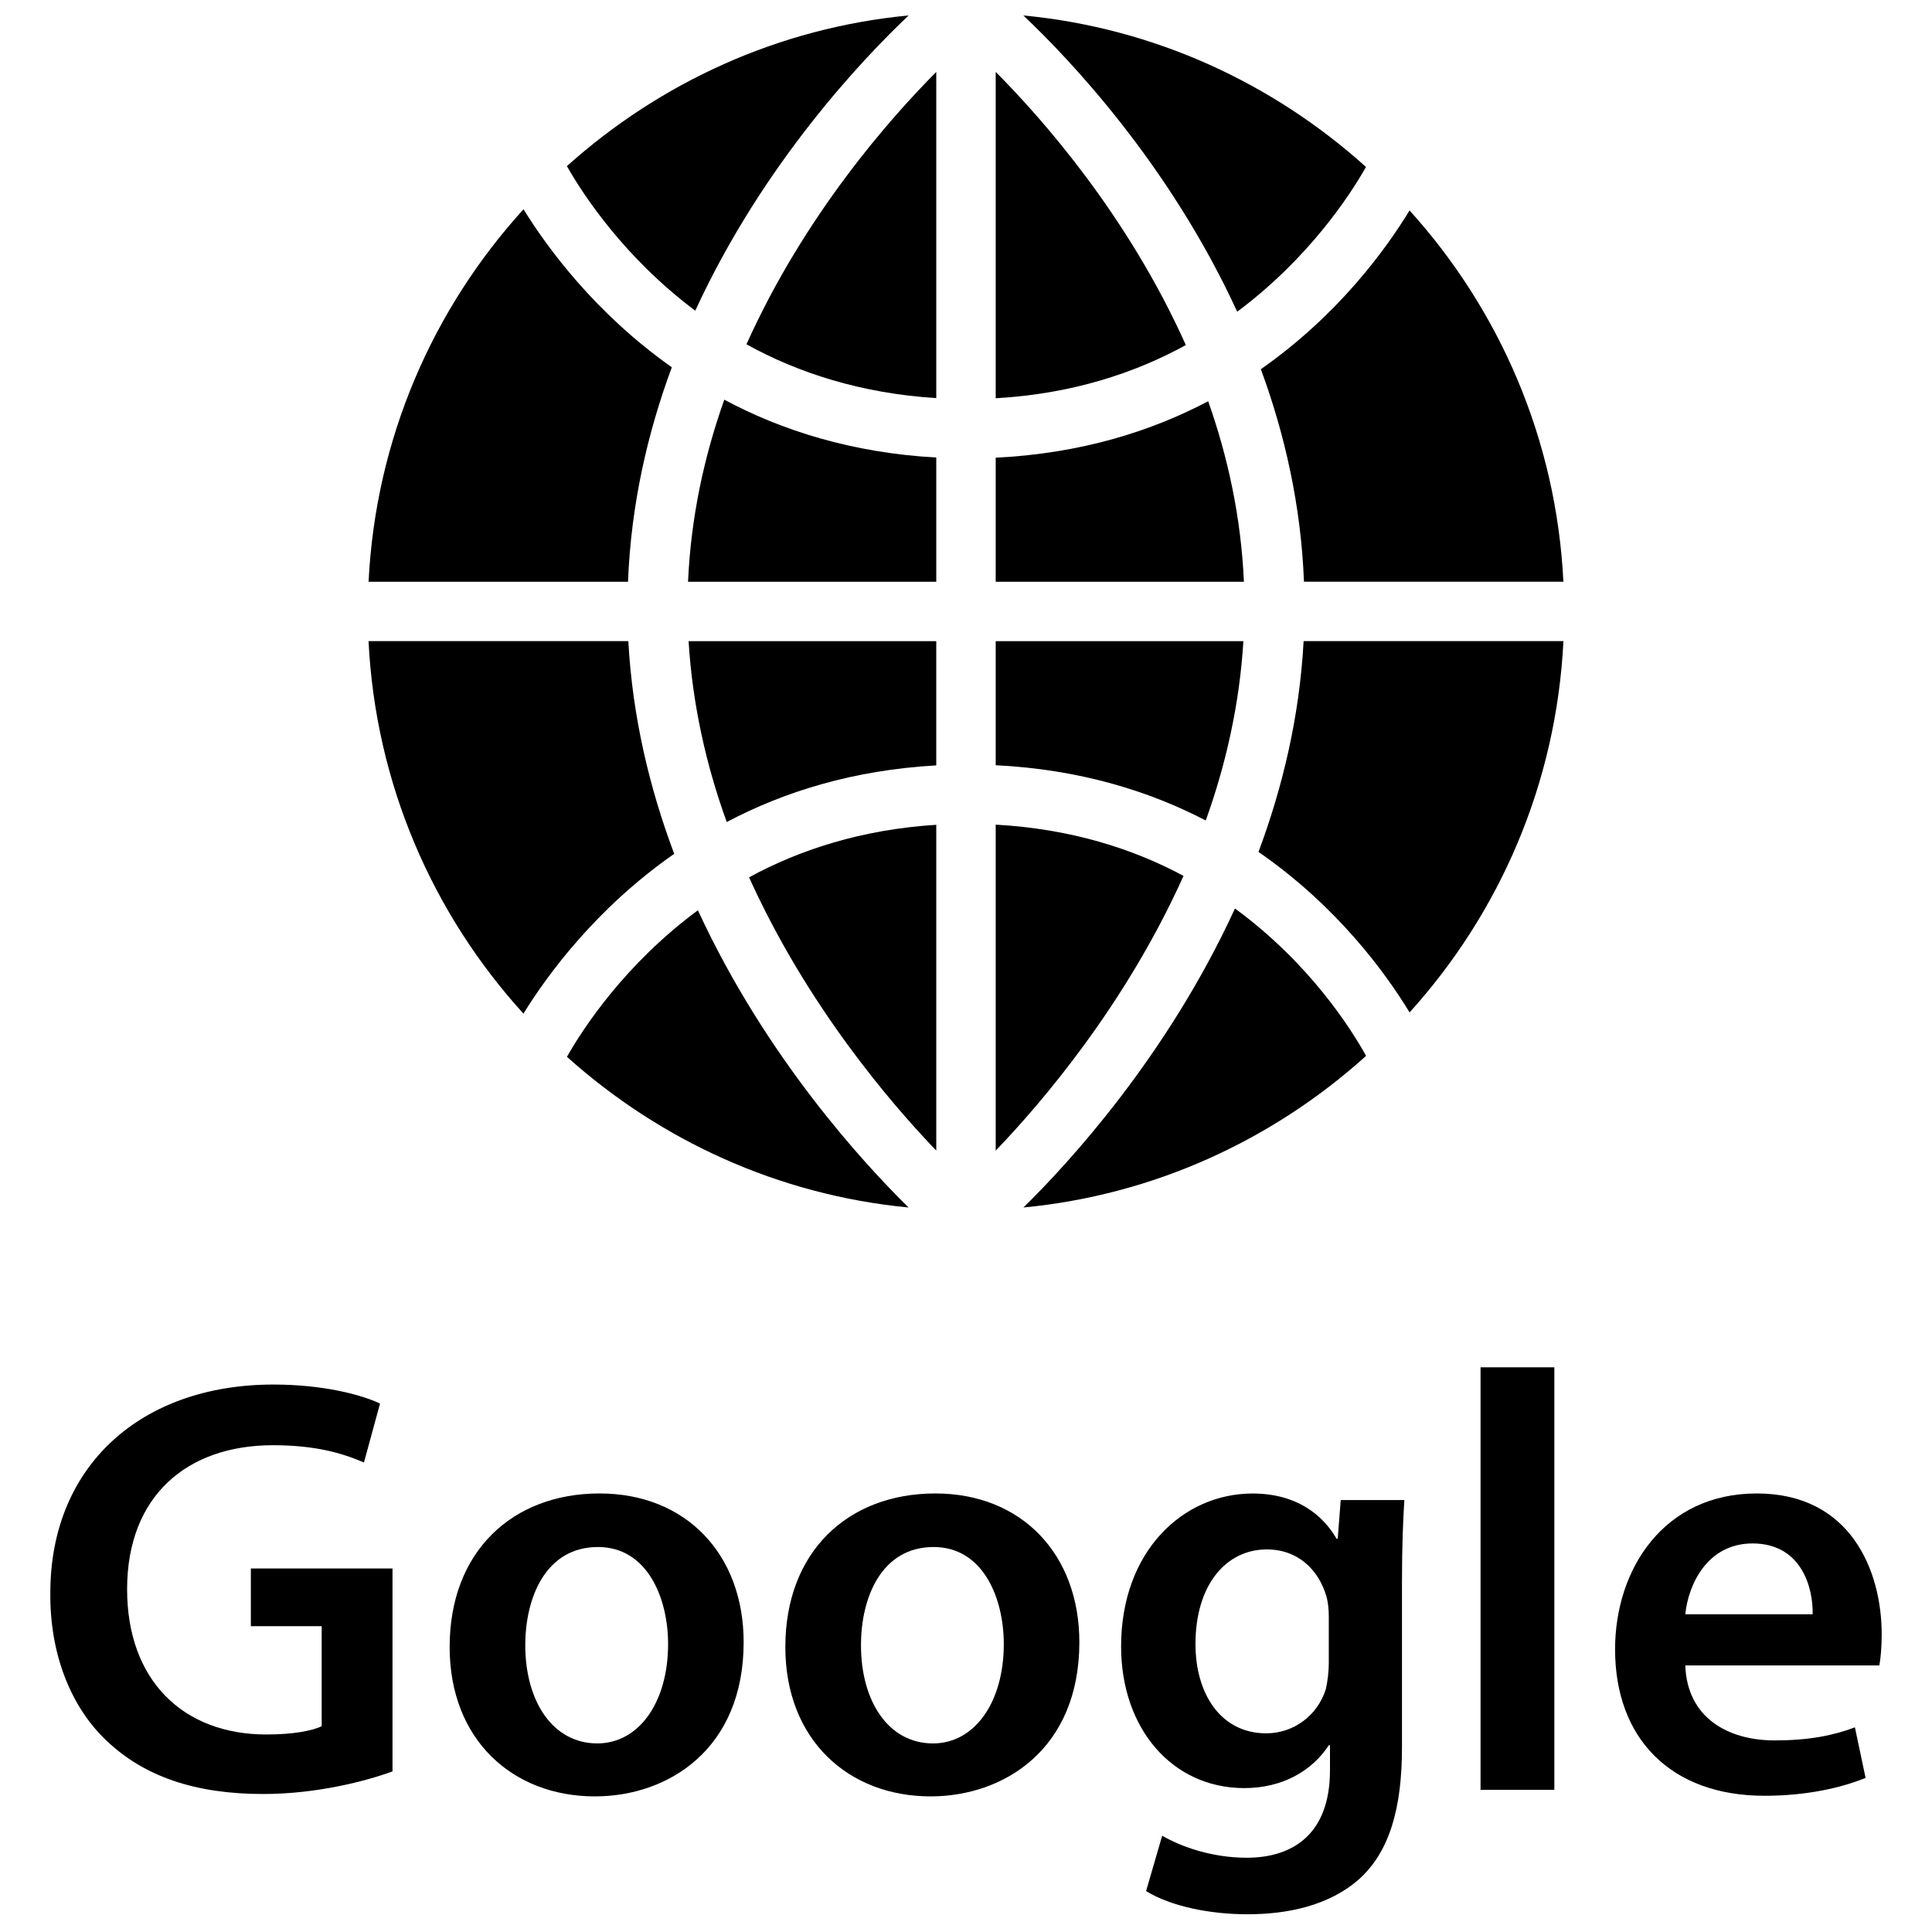
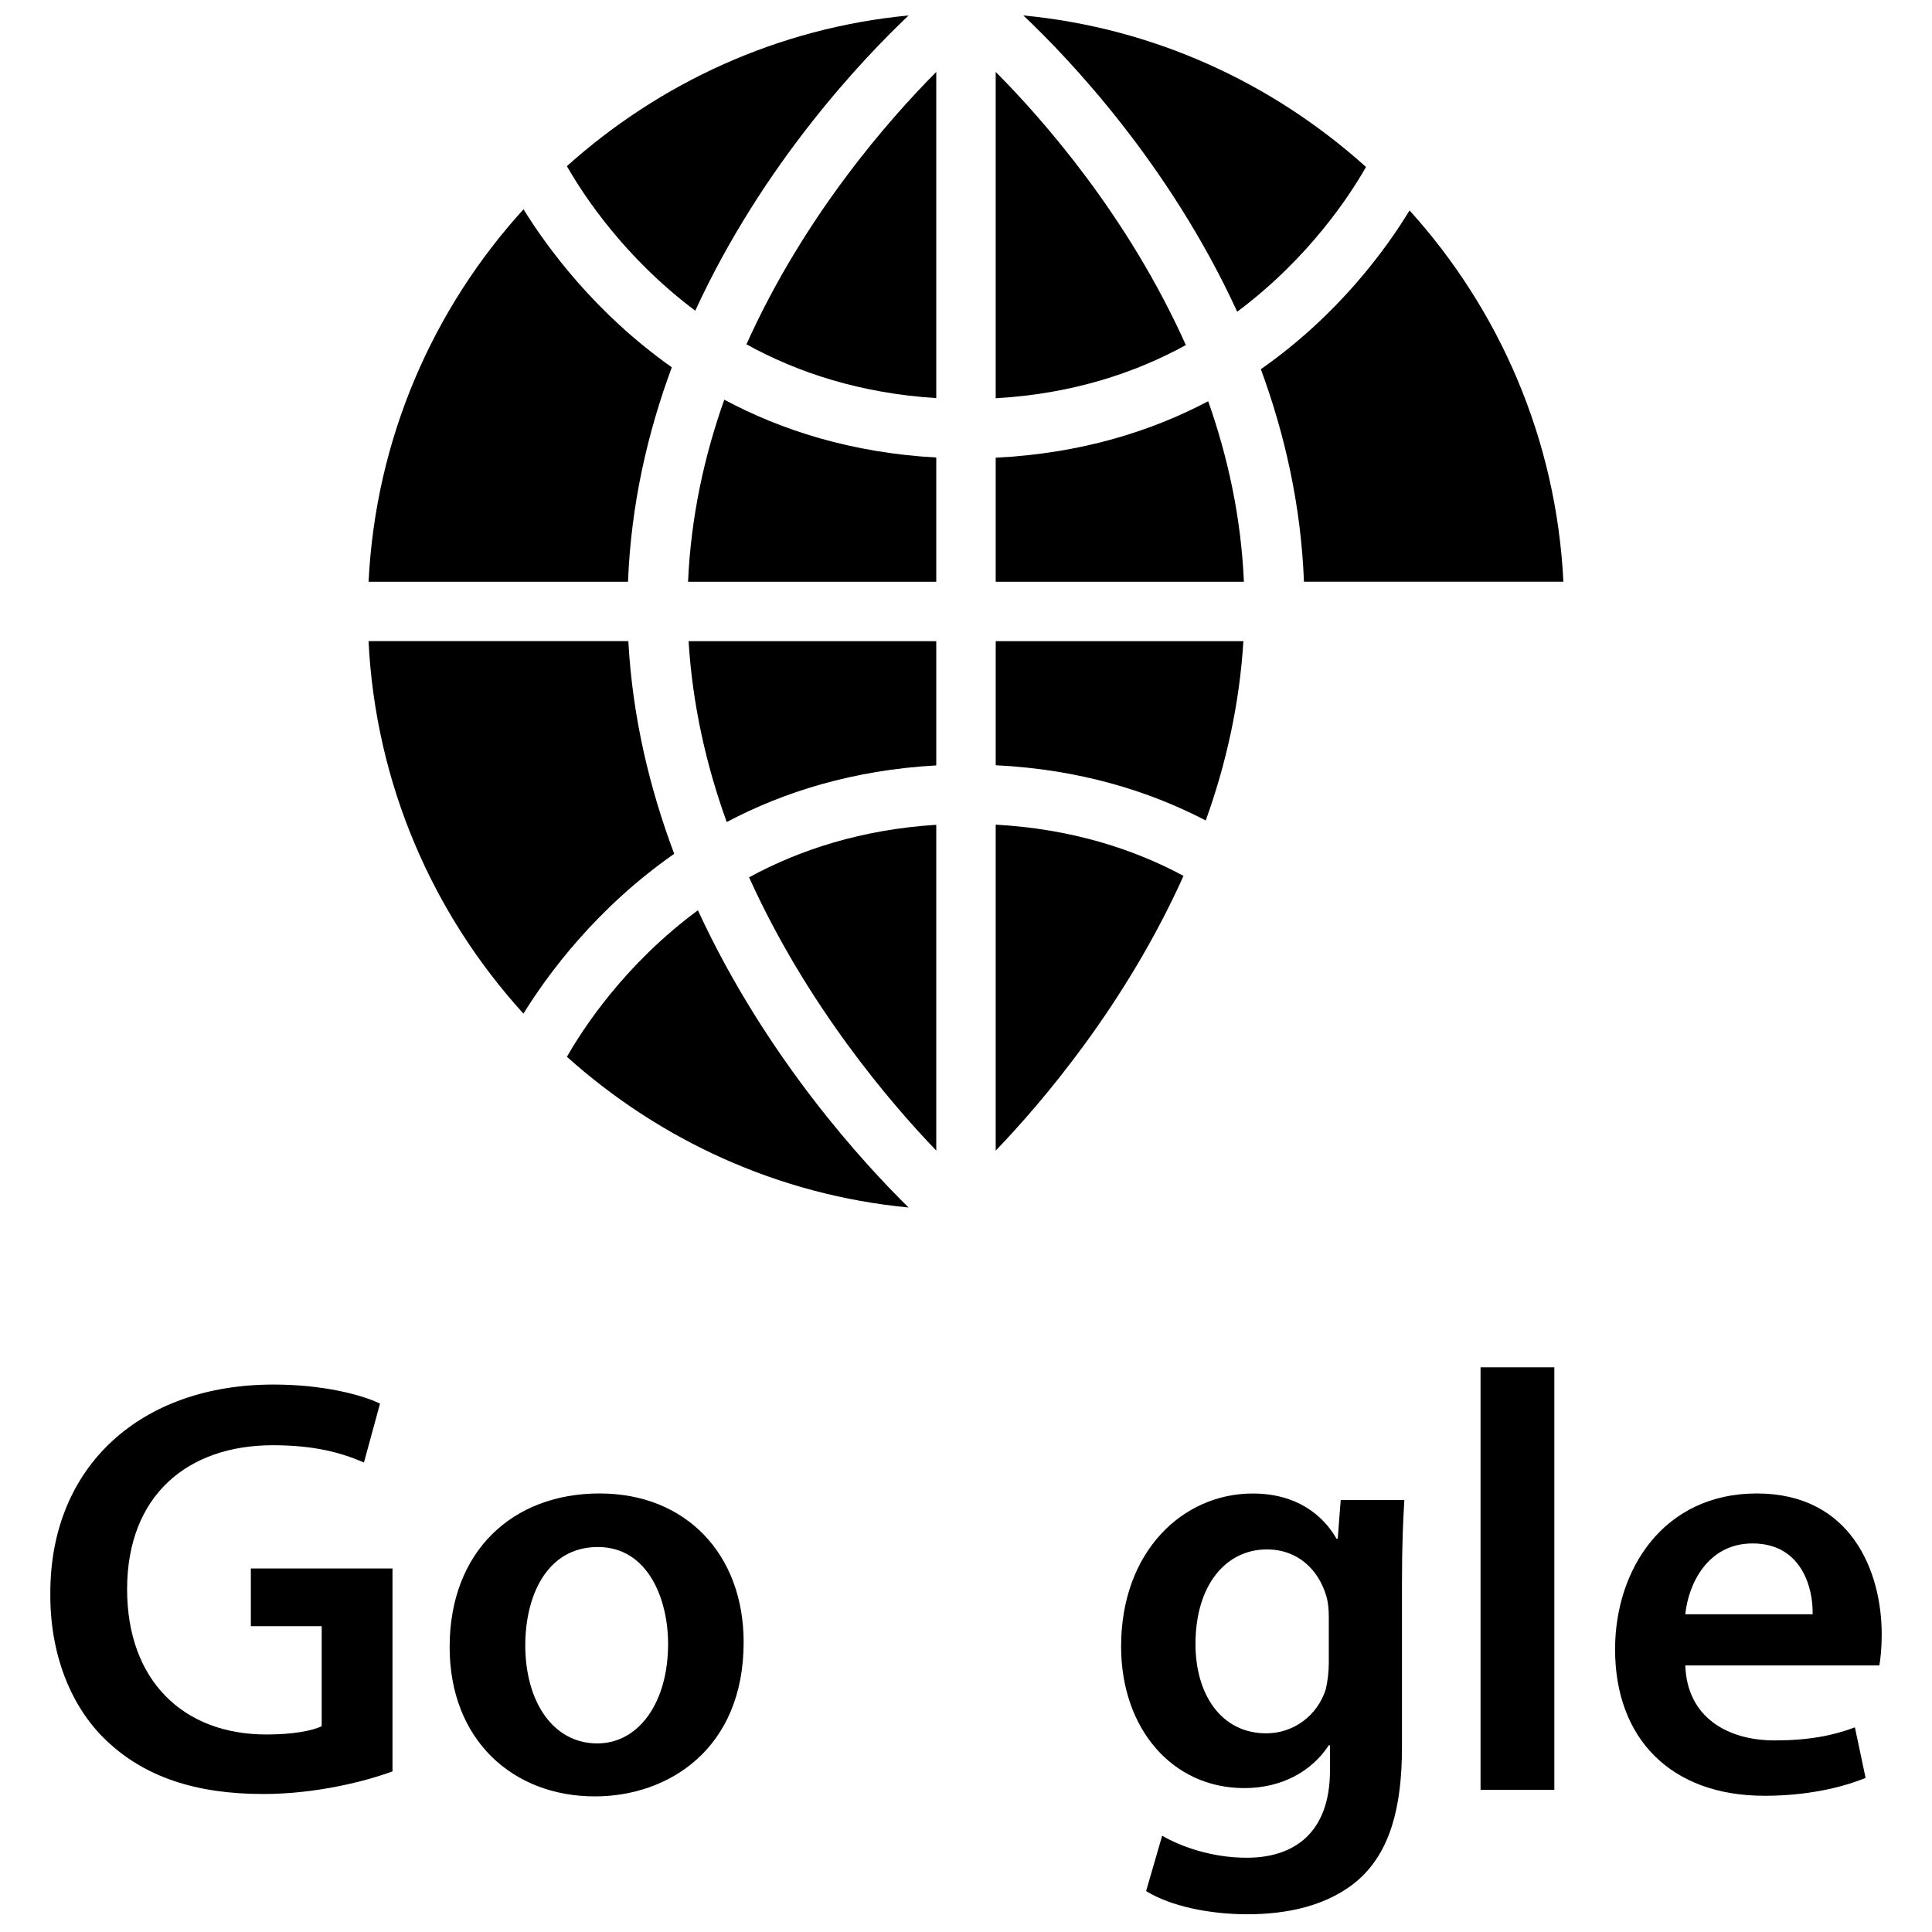
<svg xmlns="http://www.w3.org/2000/svg" width="800px" height="800px" version="1.1" viewBox="144 144 512 512">
  <defs>
    <clipPath id="c">
      <path d="m441 539h76v112.9h-76z" />
    </clipPath>
    <clipPath id="b">
      <path d="m415 148.09h92v78.906h-92z" />
    </clipPath>
    <clipPath id="a">
      <path d="m294 148.09h91v78.906h-91z" />
    </clipPath>
  </defs>
  <path d="m213.79 619.43c14.199 0 27.449-3.481 34.227-6v-53.773l-37.539 0.004v15.297h18.773v26.496c-2.527 1.258-7.731 2.203-14.664 2.203-22.074 0-36.902-14.359-36.902-38.484 0-24.766 15.926-38.172 38.637-38.172 11.195 0 18.293 2.055 24.129 4.574l4.258-15.609c-4.887-2.363-15.137-5.047-28.23-5.047-35.172 0-59.141 21.602-59.141 55.199-0.156 16.09 5.359 30.125 14.824 39.117 10.086 9.625 23.648 14.195 41.629 14.195z" />
  <path d="m263.16 580.47c0 24.609 16.719 39.59 38.484 39.59 19.562 0 39.43-12.617 39.43-40.848 0-23.34-15.297-39.43-38.172-39.43-23.18-0.004-39.742 15.457-39.742 40.688zm57.891-0.789c0 15.453-7.731 26.34-18.766 26.34-11.832 0-19.082-11.203-19.082-26.023 0-12.777 5.519-26.016 19.238-26.023 13.246 0 18.609 13.719 18.609 25.707z" />
-   <path d="m390.61 620.06c19.562 0 39.43-12.617 39.43-40.848 0-23.34-15.297-39.43-38.172-39.43-23.184 0-39.746 15.461-39.746 40.691 0.004 24.605 16.723 39.586 38.488 39.586zm0.797-66.086c13.25 0 18.609 13.723 18.609 25.711 0 15.453-7.731 26.34-18.766 26.34-11.832 0-19.082-11.203-19.082-26.023 0-12.781 5.516-26.02 19.238-26.027z" />
  <g clip-path="url(#c)">
    <path d="m474.38 636.32c-9.312 0-17.508-3-22.395-5.832l-4.258 14.664c6.621 4.094 17.027 6.148 26.805 6.148 10.57 0 21.617-2.211 29.652-9.312 8.047-7.25 11.352-18.766 11.352-34.855v-43.523c0-10.562 0.316-16.879 0.629-22.082h-16.863l-0.789 10.25h-0.316c-3.629-6.297-10.57-11.98-22.238-11.98-18.453 0-34.855 15.297-34.855 40.531 0 21.766 13.555 37.535 32.645 37.535 10.102 0 17.98-4.574 22.395-11.352h0.316v6.629c0 16.551-9.461 23.18-22.078 23.18zm21.766-51.578c0 2.203-0.316 4.887-0.797 6.941-2.203 6.934-8.508 11.668-15.77 11.668-12.148 0-18.766-10.57-18.766-23.656 0-15.617 8.039-25.082 18.918-25.082 8.203 0 13.723 5.359 15.777 12.453 0.465 1.582 0.629 3.473 0.629 5.203h0.008z" />
  </g>
  <path d="m536.36 506.35h19.555v111.98h-19.555z" />
  <path d="m611.59 619.9c11.043 0 20.184-2.055 26.812-4.731l-2.832-13.406c-5.832 2.203-12.297 3.465-21.293 3.465-12.305 0-23.184-5.984-23.656-19.867h51.422c0.316-1.73 0.629-4.574 0.629-8.203 0-16.879-8.203-37.375-33.117-37.375-24.609 0-37.543 20.035-37.543 41.32 0 23.504 14.664 38.797 39.578 38.797zm-3.148-66.871c12.926 0 16.09 11.676 15.926 18.766h-33.746c0.785-7.887 5.84-18.766 17.82-18.766z" />
  <g clip-path="url(#b)">
    <path d="m471.87 226.61c19.191-14.32 30.07-31.195 34.133-38.359-24.594-22.16-56.027-36.836-90.805-40.156 11.926 11.281 38.652 39.25 56.672 78.516z" />
  </g>
  <path d="m407.87 163.06v86.48c20.051-1.141 36.793-6.613 50.391-14.098-15.344-34.242-38.008-59.953-50.391-72.383z" />
  <path d="m392.12 313.91h-65.637c1.039 16.973 4.723 33.07 10.109 47.934 15.137-8.004 33.566-13.785 55.527-15.004z" />
  <path d="m392.12 362.58c-19.68 1.234-36.164 6.59-49.609 13.918 15.336 33.938 37.438 59.758 49.609 72.422z" />
  <path d="m407.87 362.54v86.387c12.219-12.715 34.434-38.684 49.773-72.809-13.445-7.234-29.977-12.477-49.773-13.578z" />
  <path d="m478.14 241.84c6.312 17.145 10.645 36.047 11.422 56.324h68.754c-1.867-37.777-16.941-72.059-40.77-98.398-6.211 10.211-18.844 27.688-39.406 42.074z" />
  <path d="m473.51 313.91h-65.637v32.883c22.066 1.094 40.516 6.754 55.664 14.648 5.305-14.754 8.949-30.707 9.973-47.531z" />
  <path d="m392.12 265.25c-22.262-1.234-40.91-7.148-56.176-15.328-5.297 14.895-8.848 31.078-9.605 48.246h65.781z" />
  <path d="m464.18 250.33c-15.266 8.062-33.938 13.863-56.309 14.965v32.883h65.777c-0.746-17.02-4.242-33.062-9.469-47.848z" />
-   <path d="m471.28 384.76c-18.059 39.367-44.414 67.816-56.059 79.238 34.777-3.328 66.211-18.012 90.812-40.18-4.094-7.367-15.074-24.637-34.754-39.059z" />
-   <path d="m328.95 385.23c-19.285 14.25-30.34 31.164-34.707 38.832 24.555 22.027 55.883 36.621 90.535 39.934-11.586-11.383-37.785-39.641-55.828-78.766z" />
-   <path d="m489.47 313.91c-1.078 20.012-5.582 38.777-11.957 55.859 20.941 14.477 33.77 32.211 40.039 42.531 23.836-26.34 38.902-60.613 40.77-98.398h-68.852z" />
+   <path d="m328.95 385.23c-19.285 14.25-30.34 31.164-34.707 38.832 24.555 22.027 55.883 36.621 90.535 39.934-11.586-11.383-37.785-39.641-55.828-78.766" />
  <path d="m392.12 249.5v-86.434c-12.367 12.414-34.961 38.039-50.301 72.18 13.562 7.508 30.301 13.004 50.301 14.254z" />
  <path d="m322.67 370.27c-6.473-17.223-11.059-36.148-12.156-56.363h-68.848c1.875 37.934 17.059 72.336 41.051 98.715 6.418-10.383 19.273-27.922 39.953-42.352z" />
  <g clip-path="url(#a)">
    <path d="m328.25 226.34c18.012-39.121 44.648-66.988 56.551-78.246-34.668 3.305-66.008 17.902-90.566 39.934 4.312 7.574 15.152 24.176 34.016 38.312z" />
  </g>
  <path d="m322.04 241.34c-20.301-14.344-32.953-31.613-39.305-41.879-24 26.379-39.188 60.781-41.059 98.715h68.754c0.793-20.48 5.199-39.562 11.609-56.836z" />
</svg>